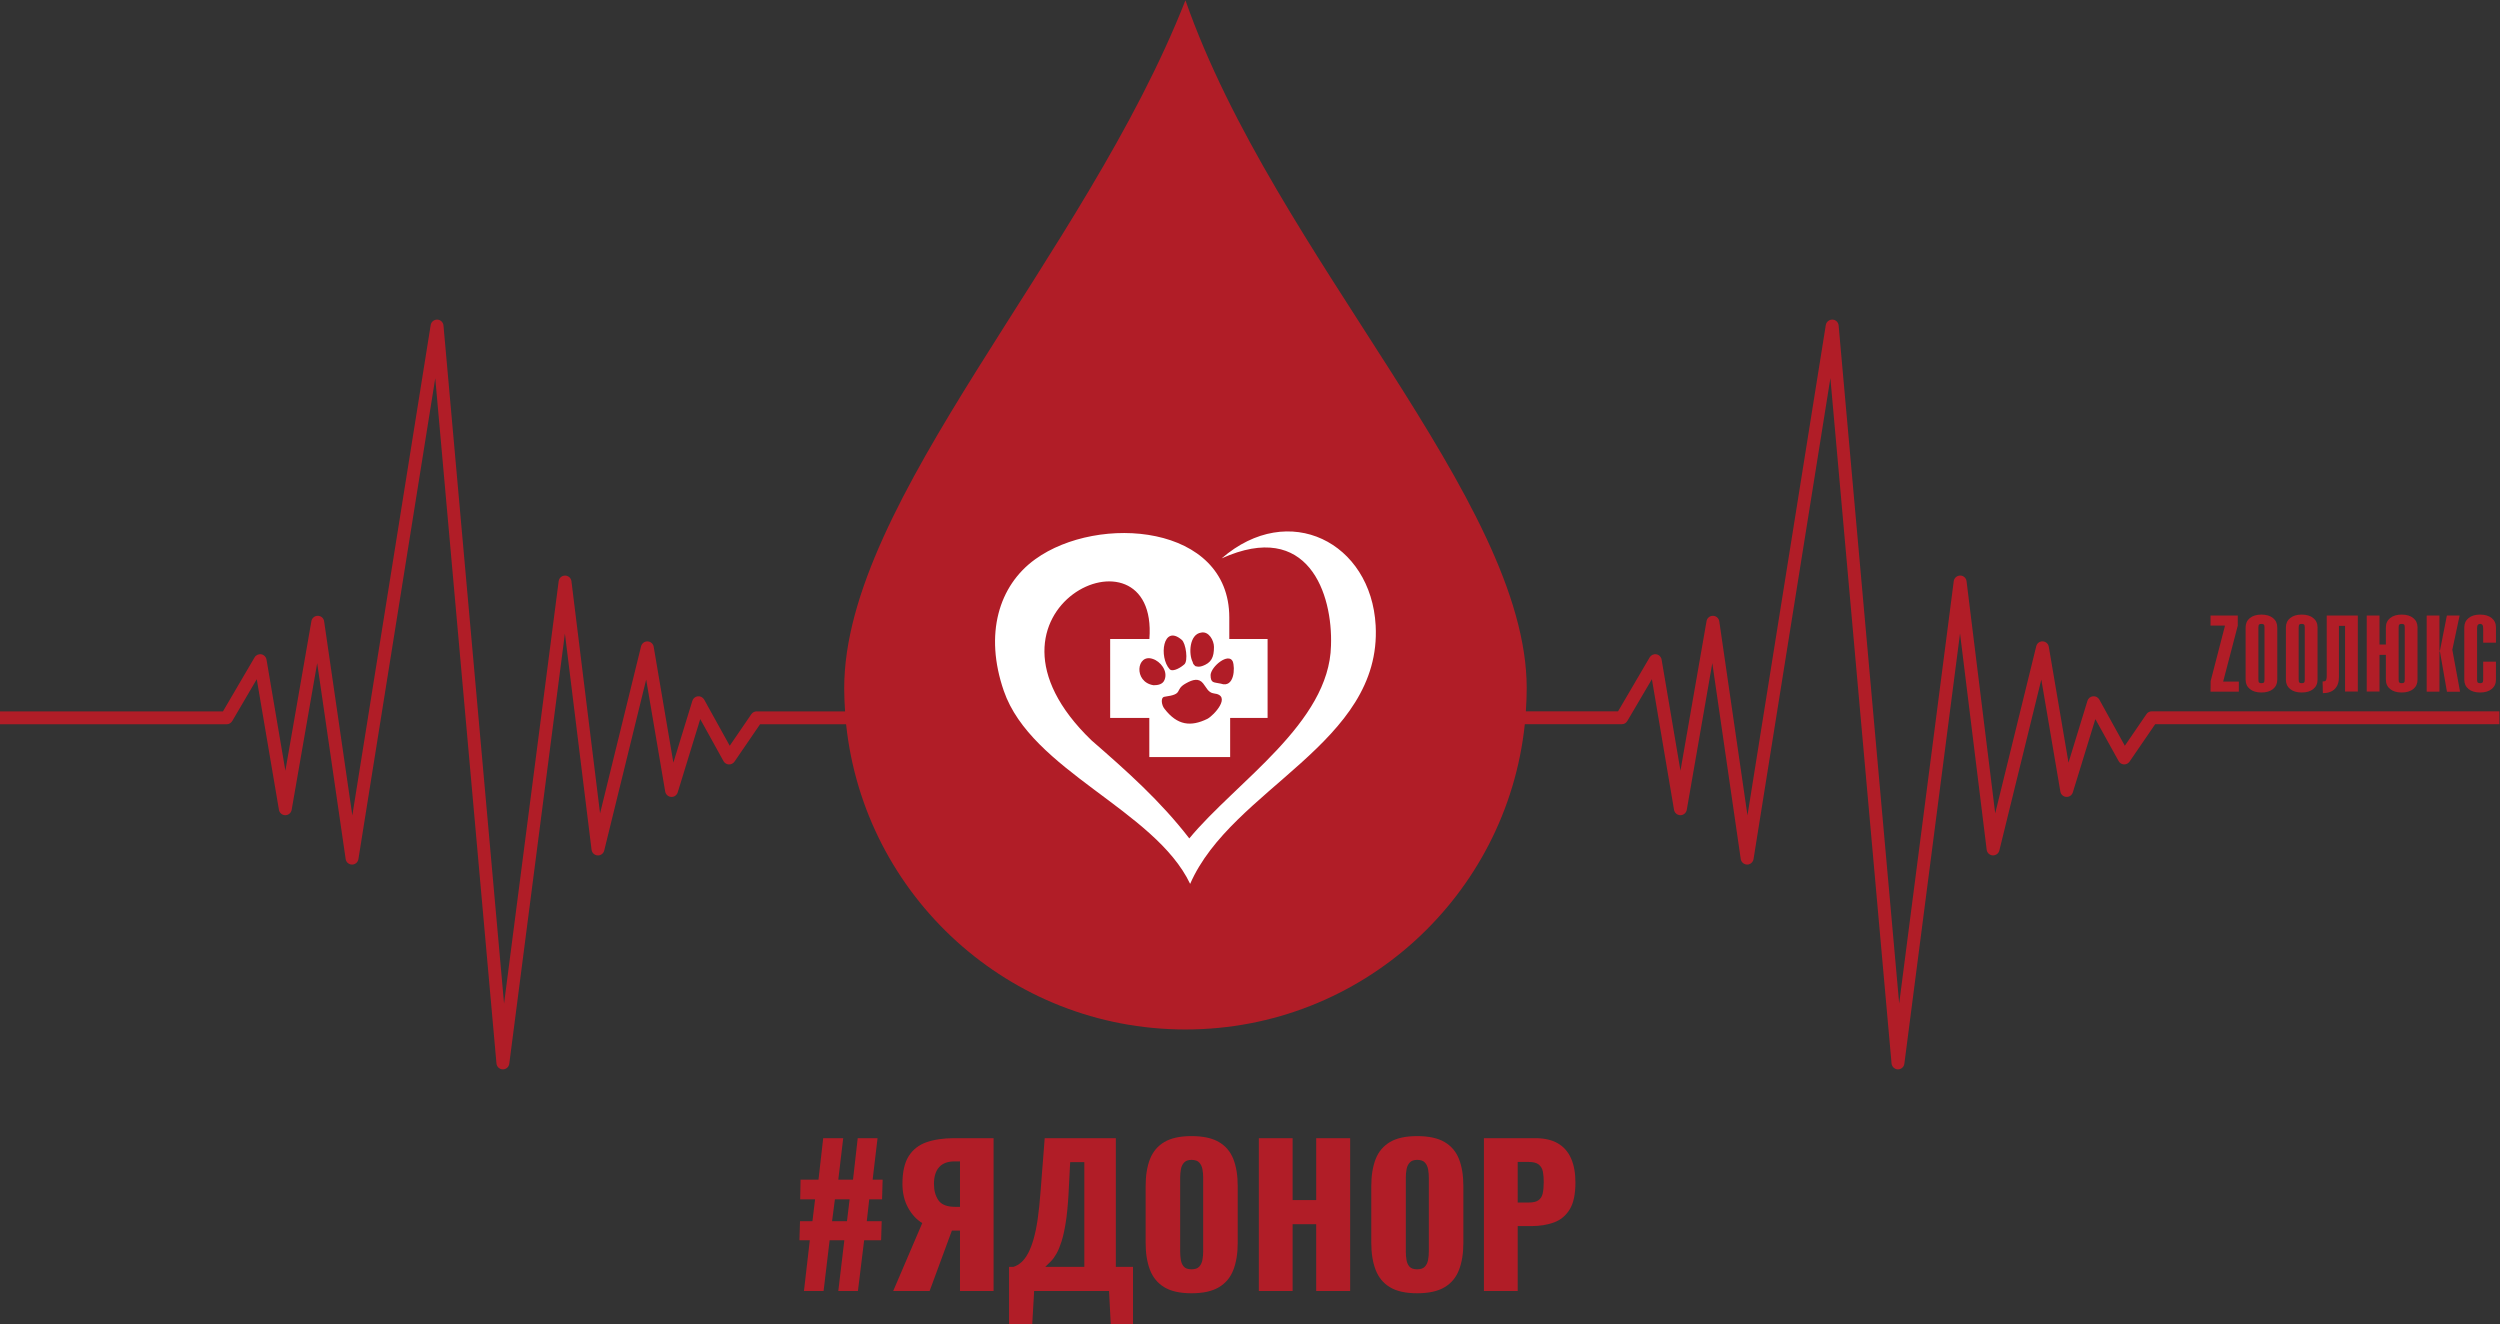
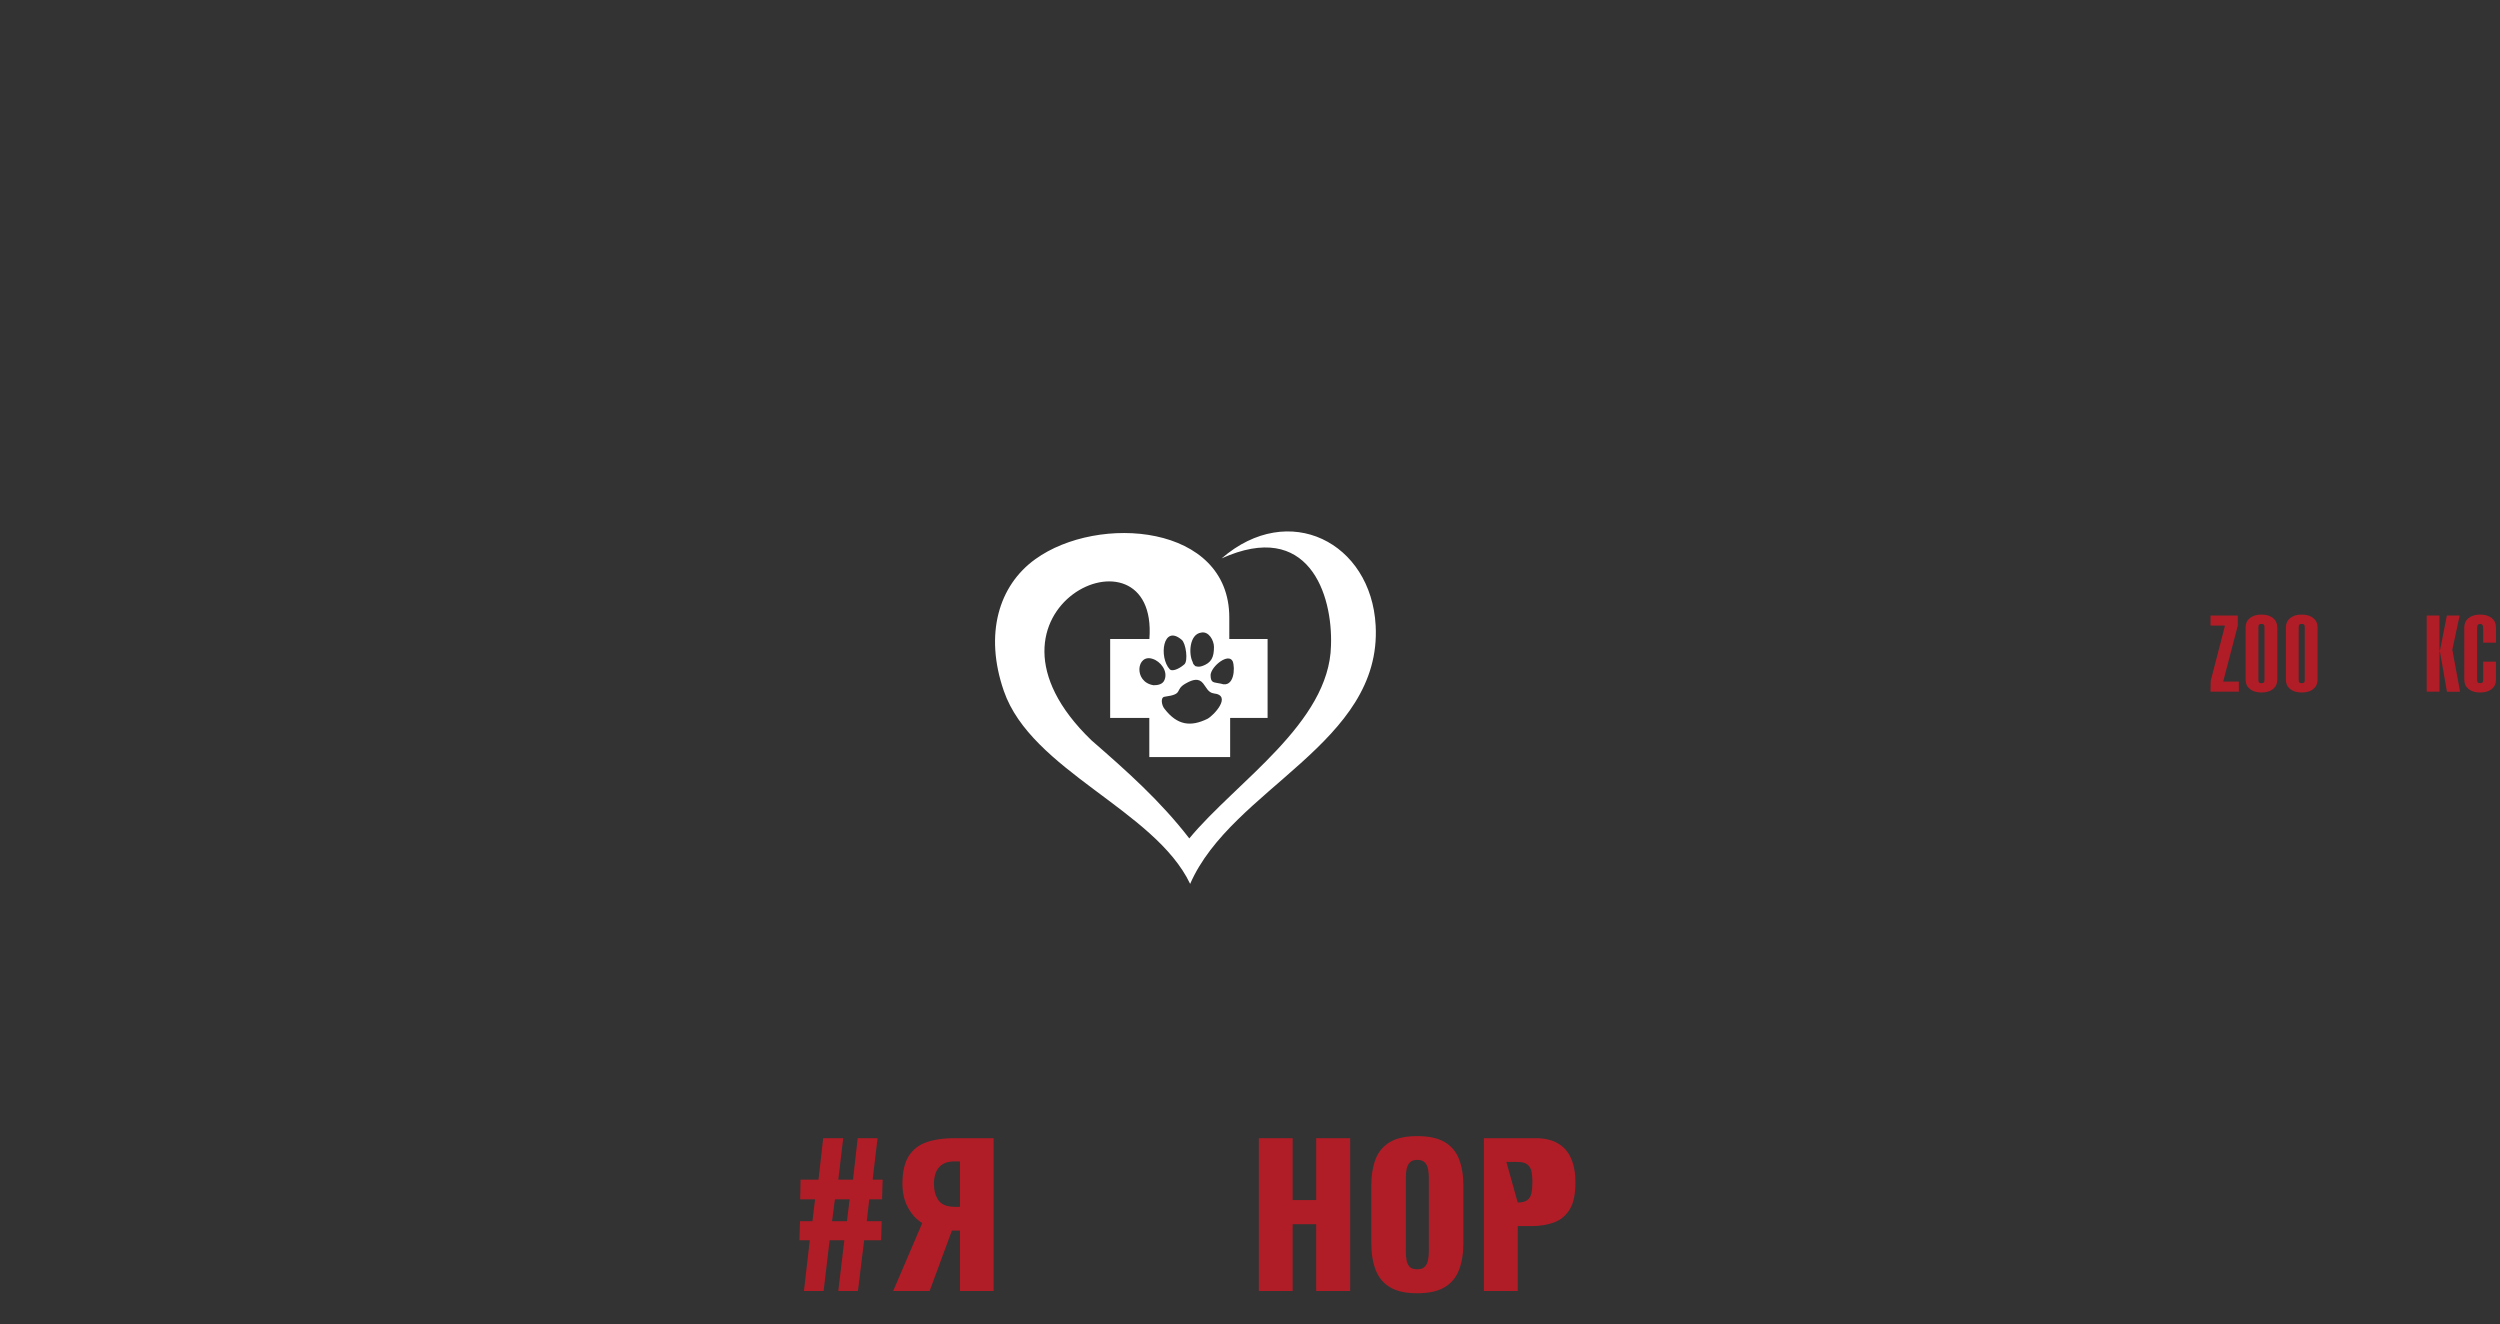
<svg xmlns="http://www.w3.org/2000/svg" xmlns:ns1="http://sodipodi.sourceforge.net/DTD/sodipodi-0.dtd" xmlns:ns2="http://www.inkscape.org/namespaces/inkscape" version="1.1" id="svg2" xml:space="preserve" width="450.12" height="238.387" viewBox="0 0 450.12 238.387" ns1:docname="1_финал_кривые.eps">
  <rect x="0" y="0" width="450.12" height="238.387" fill="#333333" stroke="none" />
  <defs id="defs6" />
  <ns1:namedview pagecolor="#ffffff" bordercolor="#666666" borderopacity="1" objecttolerance="10" gridtolerance="10" guidetolerance="10" ns2:pageopacity="0" ns2:pageshadow="2" ns2:window-width="640" ns2:window-height="480" id="namedview4" />
  <g id="g10" ns2:groupmode="layer" ns2:label="ink_ext_XXXXXX" transform="matrix(1.333,0,0,-1.333,0,238.387)">
    <g id="g12" transform="scale(0.1)">
      <path d="m 2985.92,868.398 19.39,74.922 -19.55,-0.007 v 13.66 h 36.8 v -13.66 l -19.75,-75.594 H 3024 v -13.645 h -38.24 l 0.16,14.324 v 0" style="fill:#b11d27;fill-opacity:1;fill-rule:evenodd;stroke:none" id="path14" />
      <path d="m 3075.89,940.984 v -70.757 c 0,-5.258 -1.91,-9.446 -5.74,-12.567 -3.83,-3.109 -9.04,-4.656 -15.63,-4.656 -6.57,0 -11.79,1.547 -15.61,4.656 -3.83,3.121 -5.75,7.309 -5.75,12.567 v 70.757 c 0,5.266 1.92,9.446 5.75,12.559 3.82,3.125 9.04,4.68 15.61,4.68 6.59,0 11.8,-1.555 15.63,-4.68 3.83,-3.113 5.74,-7.293 5.74,-12.559 z m -17.24,-70.382 v 70.031 c 0,2.14 -0.3,3.527 -0.89,4.121 -0.6,0.598 -1.68,0.902 -3.24,0.902 -1.56,0 -2.63,-0.304 -3.22,-0.902 -0.61,-0.594 -0.9,-1.981 -0.9,-4.121 v -70.031 c 0,-2.168 0.29,-3.539 0.9,-4.137 0.59,-0.602 1.66,-0.899 3.22,-0.899 1.56,0 2.64,0.297 3.24,0.899 0.59,0.598 0.89,1.969 0.89,4.137 v 0" style="fill:#b11d27;fill-opacity:1;fill-rule:evenodd;stroke:none" id="path16" />
      <path d="m 3130.3,940.984 v -70.757 c 0,-5.258 -1.91,-9.446 -5.75,-12.567 -3.83,-3.109 -9.04,-4.656 -15.62,-4.656 -6.59,0 -11.79,1.547 -15.62,4.656 -3.83,3.121 -5.75,7.309 -5.75,12.567 v 70.757 c 0,5.266 1.92,9.446 5.75,12.559 3.83,3.125 9.03,4.68 15.62,4.68 6.58,0 11.79,-1.555 15.62,-4.68 3.84,-3.113 5.75,-7.293 5.75,-12.559 z m -17.24,-70.382 v 70.031 c 0,2.14 -0.3,3.527 -0.89,4.121 -0.61,0.598 -1.68,0.902 -3.24,0.902 -1.56,0 -2.63,-0.304 -3.23,-0.902 -0.6,-0.594 -0.9,-1.981 -0.9,-4.121 v -70.031 c 0,-2.168 0.3,-3.539 0.9,-4.137 0.6,-0.602 1.67,-0.899 3.23,-0.899 1.56,0 2.63,0.297 3.24,0.899 0.59,0.598 0.89,1.969 0.89,4.137 v 0" style="fill:#b11d27;fill-opacity:1;fill-rule:evenodd;stroke:none" id="path18" />
-       <path d="m 3159.21,873.867 c 0,-7.07 -1.91,-12.476 -5.74,-16.187 -3.83,-3.715 -9.15,-5.578 -15.98,-5.578 l -0.36,15.8 c 1.91,0 3.16,0.243 3.77,0.719 1.19,0.961 1.79,3 1.79,6.117 v 82.235 h 42.02 V 854.262 h -17.25 v 88.703 h -8.25 v -69.098 0" style="fill:#b11d27;fill-opacity:1;fill-rule:evenodd;stroke:none" id="path20" />
-       <path d="m 3222.6,903.816 h -8.63 v -49.554 h -17.23 v 102.711 h 17.23 V 917.82 h 8.63 v 23.164 c 0,5.266 1.91,9.446 5.75,12.559 3.82,3.125 9.02,4.68 15.61,4.68 6.59,0 11.8,-1.555 15.62,-4.68 3.83,-3.113 5.76,-7.293 5.76,-12.559 v -70.757 c 0,-5.258 -1.93,-9.446 -5.76,-12.567 -3.82,-3.109 -9.03,-4.656 -15.62,-4.656 -6.59,0 -11.79,1.547 -15.61,4.656 -3.84,3.121 -5.75,7.309 -5.75,12.567 v 33.589 z m 25.49,-33.214 v 70.031 c 0,2.14 -0.3,3.527 -0.89,4.121 -0.61,0.598 -1.67,0.902 -3.24,0.902 -1.55,0 -2.63,-0.304 -3.23,-0.902 -0.6,-0.594 -0.9,-1.981 -0.9,-4.121 v -70.031 c 0,-2.168 0.3,-3.539 0.9,-4.137 0.6,-0.602 1.68,-0.899 3.23,-0.899 1.57,0 2.63,0.297 3.24,0.899 0.59,0.598 0.89,1.969 0.89,4.137 v 0" style="fill:#b11d27;fill-opacity:1;fill-rule:evenodd;stroke:none" id="path22" />
      <path d="m 3294.95,854.074 h -17.23 v 102.899 h 17.23 v -47.235 h 0.73 l 9.32,47.235 h 17.22 l -9.87,-46.207 10.45,-56.692 -17.71,-0.023 -9.46,54.25 -0.68,0.004 v -54.231 0" style="fill:#b11d27;fill-opacity:1;fill-rule:evenodd;stroke:none" id="path24" />
      <path d="m 3328.53,870.227 v 70.757 c 0,5.266 1.91,9.446 5.76,12.559 3.81,3.125 9.02,4.68 15.61,4.68 6.58,0 11.79,-1.555 15.63,-4.68 3.82,-3.113 5.74,-7.293 5.74,-12.559 v -20.652 h -17.24 v 19.043 c 0,2.504 -0.36,4.18 -1.07,5.016 -0.72,0.832 -1.74,1.265 -3.06,1.265 -1.32,0 -2.33,-0.433 -3.05,-1.265 -0.73,-0.836 -1.08,-2.512 -1.08,-5.016 v -68.773 c 0,-2.168 0.3,-3.539 0.91,-4.137 0.58,-0.602 1.67,-0.899 3.22,-0.899 1.55,0 2.62,0.297 3.23,0.899 0.6,0.598 0.9,1.969 0.9,4.137 v 24.054 h 17.24 v -24.429 c 0,-5.258 -1.92,-9.446 -5.74,-12.567 -3.84,-3.109 -9.05,-4.656 -15.63,-4.656 -6.59,0 -11.8,1.547 -15.61,4.656 -3.85,3.121 -5.76,7.309 -5.76,12.567 v 0" style="fill:#b11d27;fill-opacity:1;fill-rule:evenodd;stroke:none" id="path26" />
      <path d="m 1123.88,138.891 h 20.13 l 3.57,29.558 h -19.88 z m -37.97,-94.301 7.89,68.558 h -14.01 l 0.77,25.743 h 16.81 l 3.57,29.558 h -20.13 l 0.51,26.512 h 24.21 l 6.37,56.059 h 27.01 l -6.63,-56.059 h 19.88 l 6.37,56.059 h 26.76 l -6.62,-56.059 h 13.5 l -0.76,-26.512 h -17.33 l -3.31,-29.558 h 20.13 l -0.76,-25.743 h -22.94 l -8.41,-68.558 h -26.51 l 8.16,68.558 h -19.87 l -8.16,-68.558 h -26.5" style="fill:#b11d27;fill-opacity:1;fill-rule:nonzero;stroke:none" id="path28" />
      <path d="m 1290.03,158.262 h 6.63 v 61.41 h -7.14 c -9.35,0 -16.35,-2.602 -21.03,-7.774 -4.67,-5.187 -7,-12.777 -7,-22.808 0,-8.828 2.04,-16.192 6.12,-22.051 4.07,-5.848 11.54,-8.777 22.42,-8.777 z m -83.59,-113.672 39.25,91.75 c -7.82,4.75 -14.23,11.719 -19.24,20.89 -5.02,9.18 -7.52,19.879 -7.52,32.122 0,15.968 2.8,28.41 8.41,37.328 5.61,8.922 13.64,15.199 24.08,18.859 10.45,3.641 22.98,5.481 37.59,5.481 h 53.01 V 44.59 h -45.36 v 81.558 h -8.16 c -0.17,0 -0.6,0 -1.27,0 -0.68,0 -1.19,0 -1.53,0 l -30.07,-81.558 h -49.19" style="fill:#b11d27;fill-opacity:1;fill-rule:nonzero;stroke:none" id="path30" />
-       <path d="m 1411.84,77.211 h 52.75 V 218.66 h -19.11 l -2.29,-44.351 c -0.86,-14.618 -2.09,-27.008 -3.7,-37.207 -1.62,-10.192 -3.49,-18.653 -5.6,-25.364 -2.13,-6.707 -4.38,-12.187 -6.76,-16.429 -2.38,-4.25 -4.89,-7.738 -7.52,-10.449 -2.63,-2.719 -5.22,-5.27 -7.77,-7.649 z M 1362.91,0 v 77.211 h 5.86 c 3.91,1.188 7.52,3.27 10.83,6.25 3.31,2.969 6.33,7 9.05,12.098 2.72,5.101 5.18,11.48 7.39,19.121 2.21,7.64 4.08,16.769 5.6,27.39 1.54,10.621 2.81,22.891 3.83,36.828 l 5.61,72.122 h 96.07 V 77.211 h 23.19 V 0 h -30.07 l -2.29,44.59 H 1396.81 L 1394.26,0 h -31.35" style="fill:#b11d27;fill-opacity:1;fill-rule:nonzero;stroke:none" id="path32" />
-       <path d="m 1609.33,73.898 c 4.76,0 8.25,1.191 10.45,3.57 2.21,2.383 3.66,5.43 4.34,9.172 0.67,3.731 1.02,7.559 1.02,11.469 V 197.5 c 0,4.082 -0.35,7.941 -1.02,11.602 -0.68,3.648 -2.13,6.66 -4.34,9.039 -2.2,2.379 -5.69,3.57 -10.45,3.57 -4.41,0 -7.73,-1.191 -9.94,-3.57 -2.2,-2.379 -3.65,-5.391 -4.32,-9.039 -0.69,-3.661 -1.03,-7.52 -1.03,-11.602 V 98.109 c 0,-3.91 0.3,-7.738 0.9,-11.469 0.6,-3.742 1.95,-6.789 4.07,-9.172 2.13,-2.379 5.57,-3.57 10.32,-3.57 z m 0,-32.359 c -15.45,0 -27.69,2.723 -36.69,8.152 -9.01,5.438 -15.46,13.25 -19.37,23.449 -3.91,10.188 -5.86,22.328 -5.86,36.437 v 76.703 c 0,14.278 1.95,26.418 5.86,36.449 3.91,10.02 10.36,17.711 19.37,23.059 9,5.359 21.24,8.031 36.69,8.031 15.64,0 27.99,-2.672 37.08,-8.031 9.1,-5.348 15.59,-13.039 19.5,-23.059 3.9,-10.031 5.87,-22.171 5.87,-36.449 v -76.703 c 0,-14.109 -1.97,-26.25 -5.87,-36.437 -3.91,-10.199 -10.4,-18.012 -19.5,-23.449 -9.09,-5.43 -21.44,-8.152 -37.08,-8.152" style="fill:#b11d27;fill-opacity:1;fill-rule:nonzero;stroke:none" id="path34" />
      <path d="M 1700.31,44.59 V 251.02 h 45.62 v -83.59 h 31.85 v 83.59 h 45.88 V 44.59 h -45.88 v 90.219 h -31.85 V 44.59 h -45.62" style="fill:#b11d27;fill-opacity:1;fill-rule:nonzero;stroke:none" id="path36" />
      <path d="m 1914.12,73.898 c 4.76,0 8.24,1.191 10.45,3.57 2.21,2.383 3.65,5.43 4.34,9.172 0.67,3.731 1.01,7.559 1.01,11.469 V 197.5 c 0,4.082 -0.34,7.941 -1.01,11.602 -0.69,3.648 -2.13,6.66 -4.34,9.039 -2.21,2.379 -5.69,3.57 -10.45,3.57 -4.41,0 -7.73,-1.191 -9.94,-3.57 -2.21,-2.379 -3.65,-5.391 -4.33,-9.039 -0.68,-3.661 -1.02,-7.52 -1.02,-11.602 V 98.109 c 0,-3.91 0.3,-7.738 0.9,-11.469 0.59,-3.742 1.95,-6.789 4.07,-9.172 2.13,-2.379 5.56,-3.57 10.32,-3.57 z m 0,-32.359 c -15.46,0 -27.7,2.723 -36.7,8.152 -9,5.438 -15.46,13.25 -19.36,23.449 -3.91,10.188 -5.86,22.328 -5.86,36.437 v 76.703 c 0,14.278 1.95,26.418 5.86,36.449 3.9,10.02 10.36,17.711 19.36,23.059 9,5.359 21.24,8.031 36.7,8.031 15.63,0 27.99,-2.672 37.08,-8.031 9.09,-5.348 15.59,-13.039 19.49,-23.059 3.91,-10.031 5.87,-22.171 5.87,-36.449 v -76.703 c 0,-14.109 -1.96,-26.25 -5.87,-36.437 -3.9,-10.199 -10.4,-18.012 -19.49,-23.449 -9.09,-5.43 -21.45,-8.152 -37.08,-8.152" style="fill:#b11d27;fill-opacity:1;fill-rule:nonzero;stroke:none" id="path38" />
-       <path d="m 2049.95,164.121 h 15.29 c 5.61,0 9.86,1.008 12.75,3.051 2.88,2.039 4.79,5.098 5.73,9.18 0.93,4.07 1.4,9.257 1.4,15.539 0,5.269 -0.38,9.898 -1.15,13.898 -0.76,3.981 -2.59,7.16 -5.48,9.551 -2.89,2.379 -7.39,3.57 -13.5,3.57 h -15.04 z M 2004.33,44.59 V 251.02 h 69.32 c 12.4,0 22.6,-2.34 30.58,-7.008 7.99,-4.684 13.93,-11.473 17.84,-20.391 3.91,-8.922 5.86,-19.75 5.86,-32.492 0,-15.969 -2.64,-28.16 -7.9,-36.578 -5.27,-8.403 -12.4,-14.219 -21.41,-17.449 -9,-3.231 -19.11,-4.84 -30.32,-4.84 h -18.35 V 44.59 h -45.62" style="fill:#b11d27;fill-opacity:1;fill-rule:nonzero;stroke:none" id="path40" />
-       <path d="m 2906.41,827.566 c -2.91,0 -5.6,-1.402 -7.2,-3.8 l -29.2,-42.707 -34.5,62.406 c -1.7,3.101 -5.1,4.801 -8.5,4.398 -3.51,-0.297 -6.41,-2.699 -7.5,-6.097 l -25.6,-83.496 -26.61,156.496 c -0.69,4.101 -4.09,7.097 -8.3,7.297 -4.09,0.105 -7.79,-2.594 -8.69,-6.7 l -55.4,-225.601 -38.7,313.508 c -0.5,4.39 -4.2,7.69 -8.6,7.69 -4.4,0 -8.1,-3.3 -8.7,-7.6 l -73.71,-570.489 -81.79,915.899 c -0.4,4.4 -4.01,7.8 -8.4,7.89 -4.3,0.11 -8.2,-2.99 -8.91,-7.3 l -105.79,-662.301 -38.1,262.207 c -0.71,4.199 -4.3,7.3 -8.5,7.3 h -0.11 c -4.29,0 -7.89,-3.003 -8.59,-7.203 l -35.21,-201.992 -25.49,150.094 c -0.6,3.598 -3.4,6.5 -7.01,7.098 -3.59,0.707 -7.19,-1 -9.09,-4.098 l -42.7,-72.899 h -124.56 c 0.69,10.325 1.17,20.704 1.17,31.204 0,254.57 -340.13,583.48 -460.94,929.18 -135.67,-345.7 -460.92,-674.61 -460.92,-929.18 0,-10.52 0.48,-20.918 1.17,-31.262 h -119.4 c -2.88,0 -5.56,-1.414 -7.19,-3.781 l -29.195,-42.676 -34.532,62.371 c -1.695,3.055 -5.117,4.82 -8.519,4.441 -3.473,-0.359 -6.395,-2.761 -7.422,-6.101 l -25.66,-83.512 -26.586,156.504 c -0.696,4.066 -4.149,7.098 -8.27,7.246 -4.086,0.133 -7.781,-2.621 -8.773,-6.629 L 810.504,689.73 771.848,1003.27 c -0.539,4.36 -4.231,7.63 -8.618,7.64 h -0.023 c -4.375,0 -8.07,-3.25 -8.633,-7.59 L 680.82,432.809 598.996,1348.73 c -0.391,4.38 -3.976,7.78 -8.367,7.93 -4.348,0.06 -8.203,-2.98 -8.899,-7.32 L 475.891,687 437.777,949.242 c -0.609,4.207 -4.218,7.332 -8.476,7.332 h -0.121 c -4.227,0 -7.852,-3.035 -8.582,-7.211 l -35.149,-202.004 -25.48,150.106 c -0.614,3.609 -3.418,6.457 -7.02,7.109 -3.594,0.645 -7.226,-1.011 -9.078,-4.164 L 301.168,827.508 H 0 v -17.41 h 306.156 c 3.09,0 5.953,1.64 7.516,4.308 l 33.133,56.567 29.953,-176.461 c 0.711,-4.184 4.332,-7.25 8.566,-7.262 h 0.016 c 4.234,0 7.851,3.051 8.582,7.219 l 34.484,198.187 38.461,-264.625 c 0.621,-4.261 4.254,-7.429 8.559,-7.461 h 0.062 c 4.278,0 7.918,3.11 8.594,7.328 l 103.805,649.592 82.679,-925.592 c 0.395,-4.429 4.063,-7.839 8.504,-7.929 h 0.172 c 4.363,0 8.067,3.242 8.629,7.59 l 75.133,581.16 36.012,-292.16 c 0.519,-4.168 3.941,-7.368 8.132,-7.618 4.282,-0.25 7.961,2.539 8.969,6.61 l 56.668,230.902 25.695,-151.254 c 0.68,-3.969 3.993,-6.961 8.024,-7.23 4.125,-0.289 7.699,2.281 8.883,6.133 l 30.414,98.968 31.437,-56.789 c 1.465,-2.64 4.196,-4.34 7.207,-4.48 3.055,-0.051 5.895,1.289 7.602,3.777 l 34.573,50.52 h 116.21 c 24.32,-231.676 220.24,-412.258 458.35,-412.258 238.14,0 434.08,180.609 458.37,412.324 h 130.96 c 3.09,0 5.99,1.602 7.5,4.305 l 33.2,56.496 29.89,-176.406 c 0.71,-4.188 4.41,-7.297 8.61,-7.297 4.2,0 7.9,3.109 8.6,7.207 l 34.5,198.195 38.4,-264.594 c 0.69,-4.308 4.3,-7.398 8.59,-7.5 h 0.11 c 4.2,0 7.9,3.192 8.59,7.391 l 103.8,649.609 82.61,-925.601 c 0.4,-4.399 4.09,-7.899 8.5,-8.008 h 0.19 c 4.41,0 8.11,3.301 8.61,7.609 l 75.2,581.2 36,-292.2 c 0.5,-4.109 3.89,-7.3 8.09,-7.609 4.31,-0.191 8.01,2.609 9.01,6.598 l 56.7,230.906 25.7,-151.195 c 0.59,-4 3.9,-7.008 8,-7.301 4.1,-0.199 7.69,2.301 8.89,6.203 l 30.4,98.891 31.41,-56.692 c 1.49,-2.711 4.2,-4.402 7.2,-4.512 3.09,-0.089 5.9,1.313 7.6,3.813 l 34.59,50.492 h 464.91 v 17.402 h -469.5" style="fill:#b11d27;fill-opacity:1;fill-rule:nonzero;stroke:none" id="path42" />
+       <path d="m 2049.95,164.121 c 5.61,0 9.86,1.008 12.75,3.051 2.88,2.039 4.79,5.098 5.73,9.18 0.93,4.07 1.4,9.257 1.4,15.539 0,5.269 -0.38,9.898 -1.15,13.898 -0.76,3.981 -2.59,7.16 -5.48,9.551 -2.89,2.379 -7.39,3.57 -13.5,3.57 h -15.04 z M 2004.33,44.59 V 251.02 h 69.32 c 12.4,0 22.6,-2.34 30.58,-7.008 7.99,-4.684 13.93,-11.473 17.84,-20.391 3.91,-8.922 5.86,-19.75 5.86,-32.492 0,-15.969 -2.64,-28.16 -7.9,-36.578 -5.27,-8.403 -12.4,-14.219 -21.41,-17.449 -9,-3.231 -19.11,-4.84 -30.32,-4.84 h -18.35 V 44.59 h -45.62" style="fill:#b11d27;fill-opacity:1;fill-rule:nonzero;stroke:none" id="path40" />
      <path d="m 1556.96,898.367 c 10.35,-3.246 20.7,-16.16 16.1,-28.019 -2.31,-6.461 -9.2,-7.555 -14.94,-7.555 -27.59,4.32 -23,43.109 -1.16,35.574 z m 39.08,25.856 c 5.74,-4.328 9.19,-29.102 3.44,-33.403 -3.44,-3.242 -14.92,-10.777 -19.52,-6.461 -14.96,16.161 -9.21,61.403 16.08,39.864 z m 26.43,9.687 c 10.35,2.156 17.24,-10.781 17.24,-19.379 0,-14.011 -3.45,-21.562 -16.1,-25.875 -3.44,-1.078 -5.73,-1.078 -9.18,0 -1.15,1.082 -3.44,3.239 -3.44,5.391 -5.76,10.785 -4.6,37.715 11.48,39.863 z m 42.54,-38.789 c 3.45,-8.609 2.28,-36.644 -16.11,-30.16 -9.19,2.152 -13.78,0 -13.78,11.84 1.14,11.855 24.14,30.172 29.89,18.32 z m -34.21,-77.73 c -22.21,-10.864 -40.54,-9.059 -57.9,13.566 -3.87,4.523 -5.81,15.387 0,16.289 27.02,3.613 12.54,9.059 28.93,18.106 9.64,5.433 17.39,7.242 23.18,0 3.86,-4.528 6.75,-12.672 14.46,-13.586 25.11,-2.703 0,-29.864 -8.67,-34.375 z m 227.29,126.23 c -6.09,111.699 -117.03,169.269 -208.04,90.509 117.19,52.9 150.29,-48.196 147.71,-117.9 -2.28,-104.503 -128.15,-183.808 -191.37,-260.308 -39.08,50.609 -83.91,90.5 -132.19,132.519 -183.71,177.172 90.92,303.039 78.28,136.852 h -52.99 V 818.629 h 52.88 V 765.82 h 109.19 v 52.809 h 50.57 v 106.664 h -51.73 v 29.086 c 0,126.071 -177,140.101 -262.05,78.661 -49.43,-35.548 -68.97,-101.278 -42.54,-177.786 37.3,-108.215 203.97,-160.543 251.72,-260.766 56.32,129.313 259.27,189.563 250.56,349.133" style="fill:#ffffff;fill-opacity:1;fill-rule:evenodd;stroke:none" id="path44" />
    </g>
  </g>
</svg>